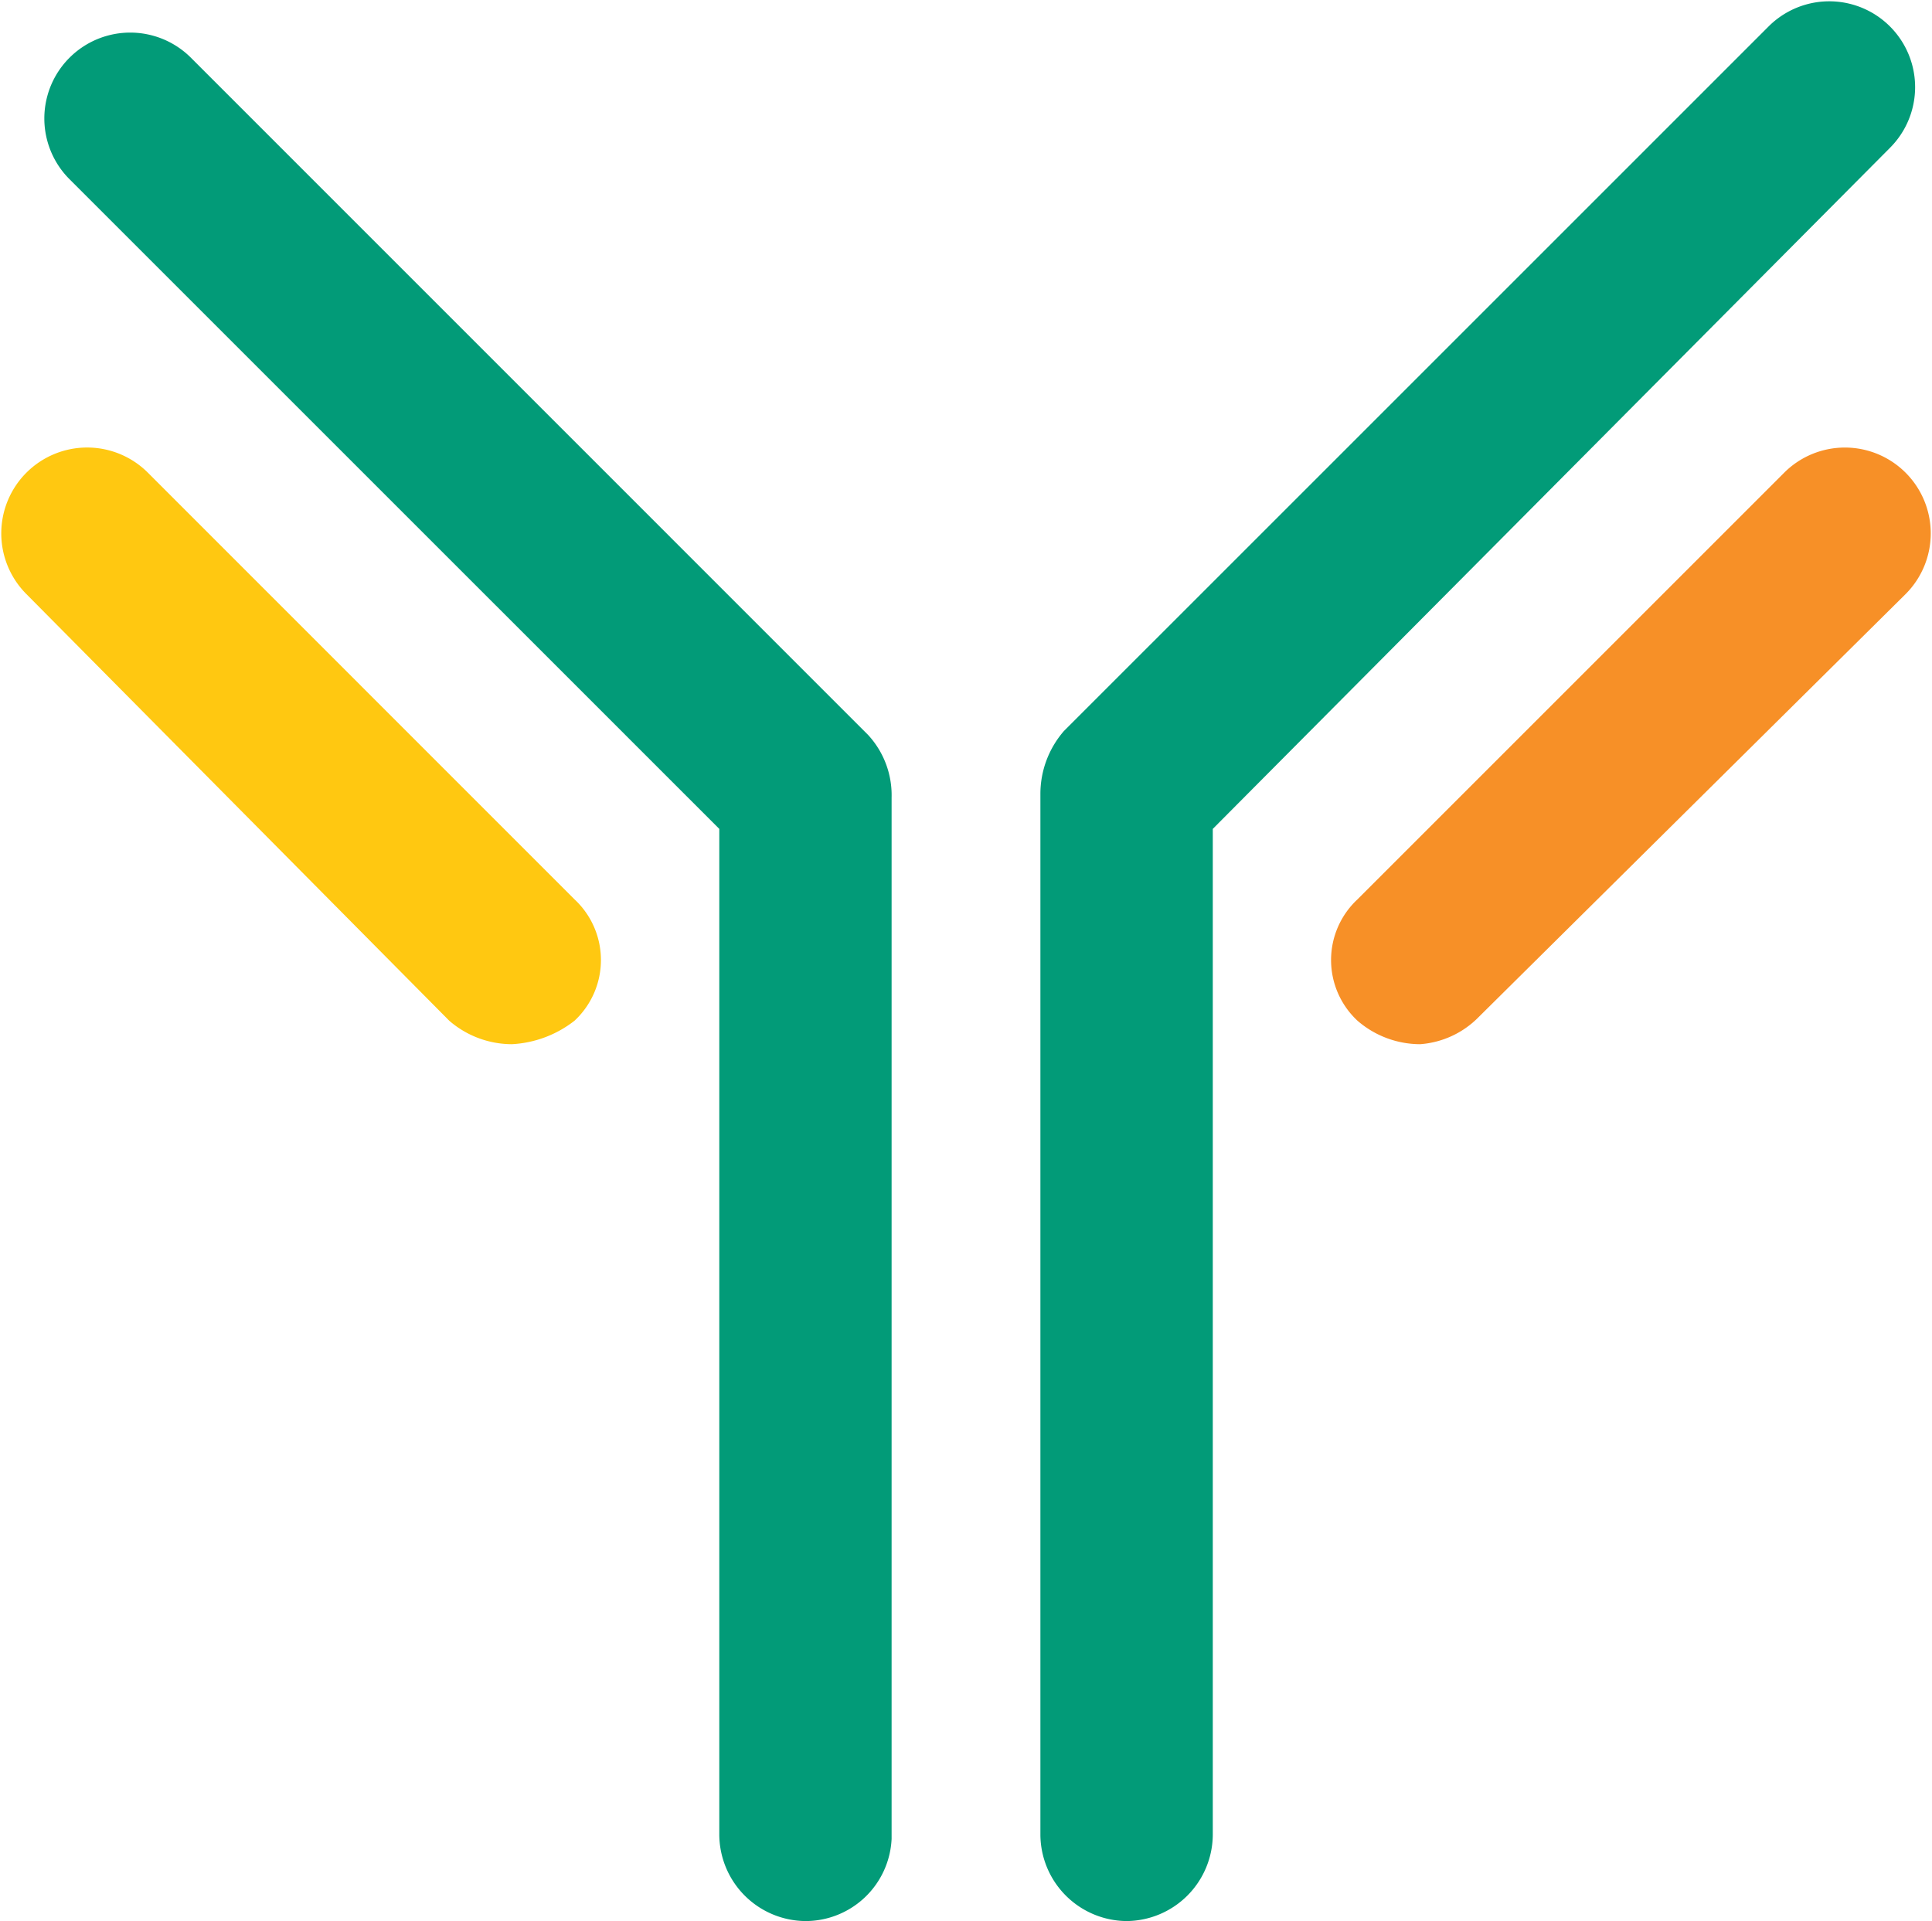
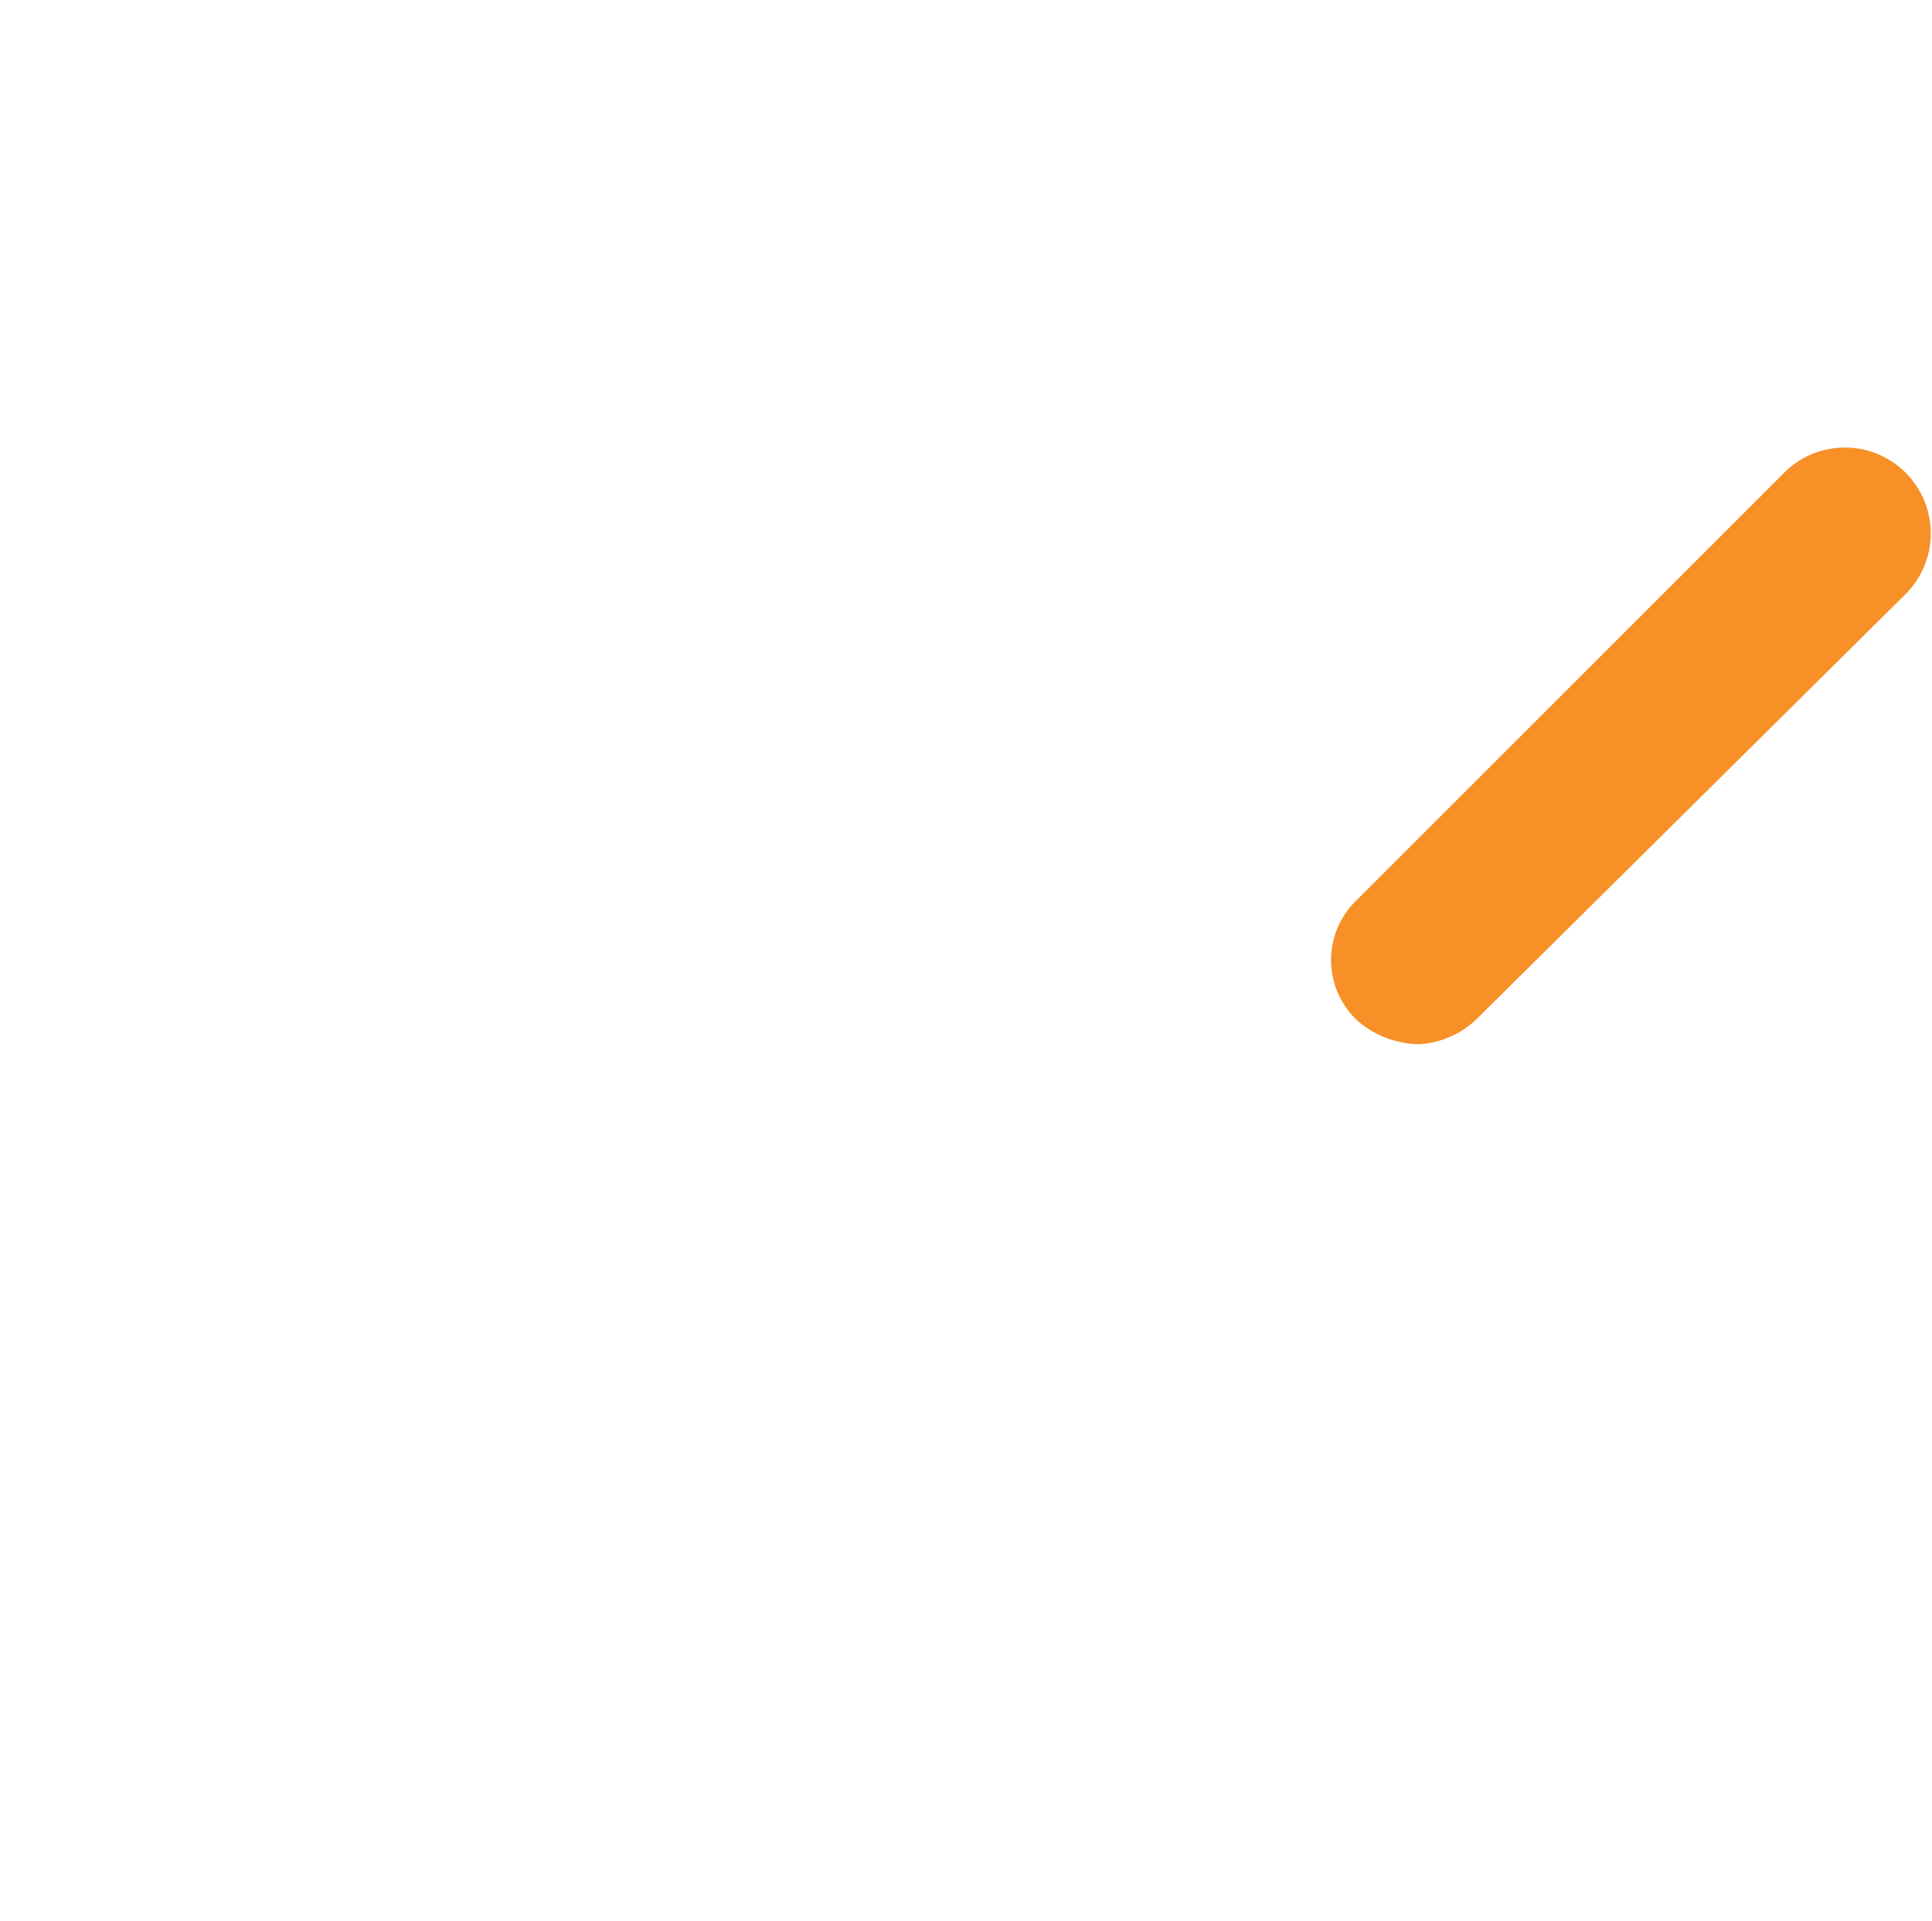
<svg xmlns="http://www.w3.org/2000/svg" id="Layer_1_00000150064095171182095400000017893622295175836312_" width="65" height="64.638" viewBox="0 0 65 64.638">
-   <path id="Path_1428" data-name="Path 1428" d="M45.876,86.109a2.923,2.923,0,0,1-2.9-2.9V49.361L21.114,27.5A2.887,2.887,0,0,1,25.2,23.414L47.983,46.2a2.991,2.991,0,0,1,.79,2.107V83.343A2.9,2.9,0,0,1,45.876,86.109Z" transform="translate(-18.776 -21.471)" fill="#029b78" />
-   <path id="Path_1429" data-name="Path 1429" d="M36.346,53.244a3.229,3.229,0,0,1-2.107-.79L20.014,38.1A2.887,2.887,0,0,1,24.1,34.014L38.454,48.371a2.789,2.789,0,0,1,0,4.083A3.733,3.733,0,0,1,36.346,53.244Z" transform="translate(-19.125 -18.11)" fill="#ffc811" />
-   <path id="Path_1430" data-name="Path 1430" d="M48.6,86.363a2.923,2.923,0,0,1-2.9-2.9V48.43a3.229,3.229,0,0,1,.79-2.107L70.2,22.614A2.887,2.887,0,0,1,74.282,26.7L51.5,49.615v33.85A2.923,2.923,0,0,1,48.6,86.363Z" transform="translate(-10.697 -21.725)" fill="#029b78" />
  <path id="Path_1431" data-name="Path 1431" d="M56.121,53.244a3.23,3.23,0,0,1-2.107-.79,2.789,2.789,0,0,1,0-4.083L68.371,34.014A2.887,2.887,0,0,1,72.454,38.1L58.1,52.322A3.069,3.069,0,0,1,56.121,53.244Z" transform="translate(-8.343 -18.11)" fill="#f79027" />
</svg>